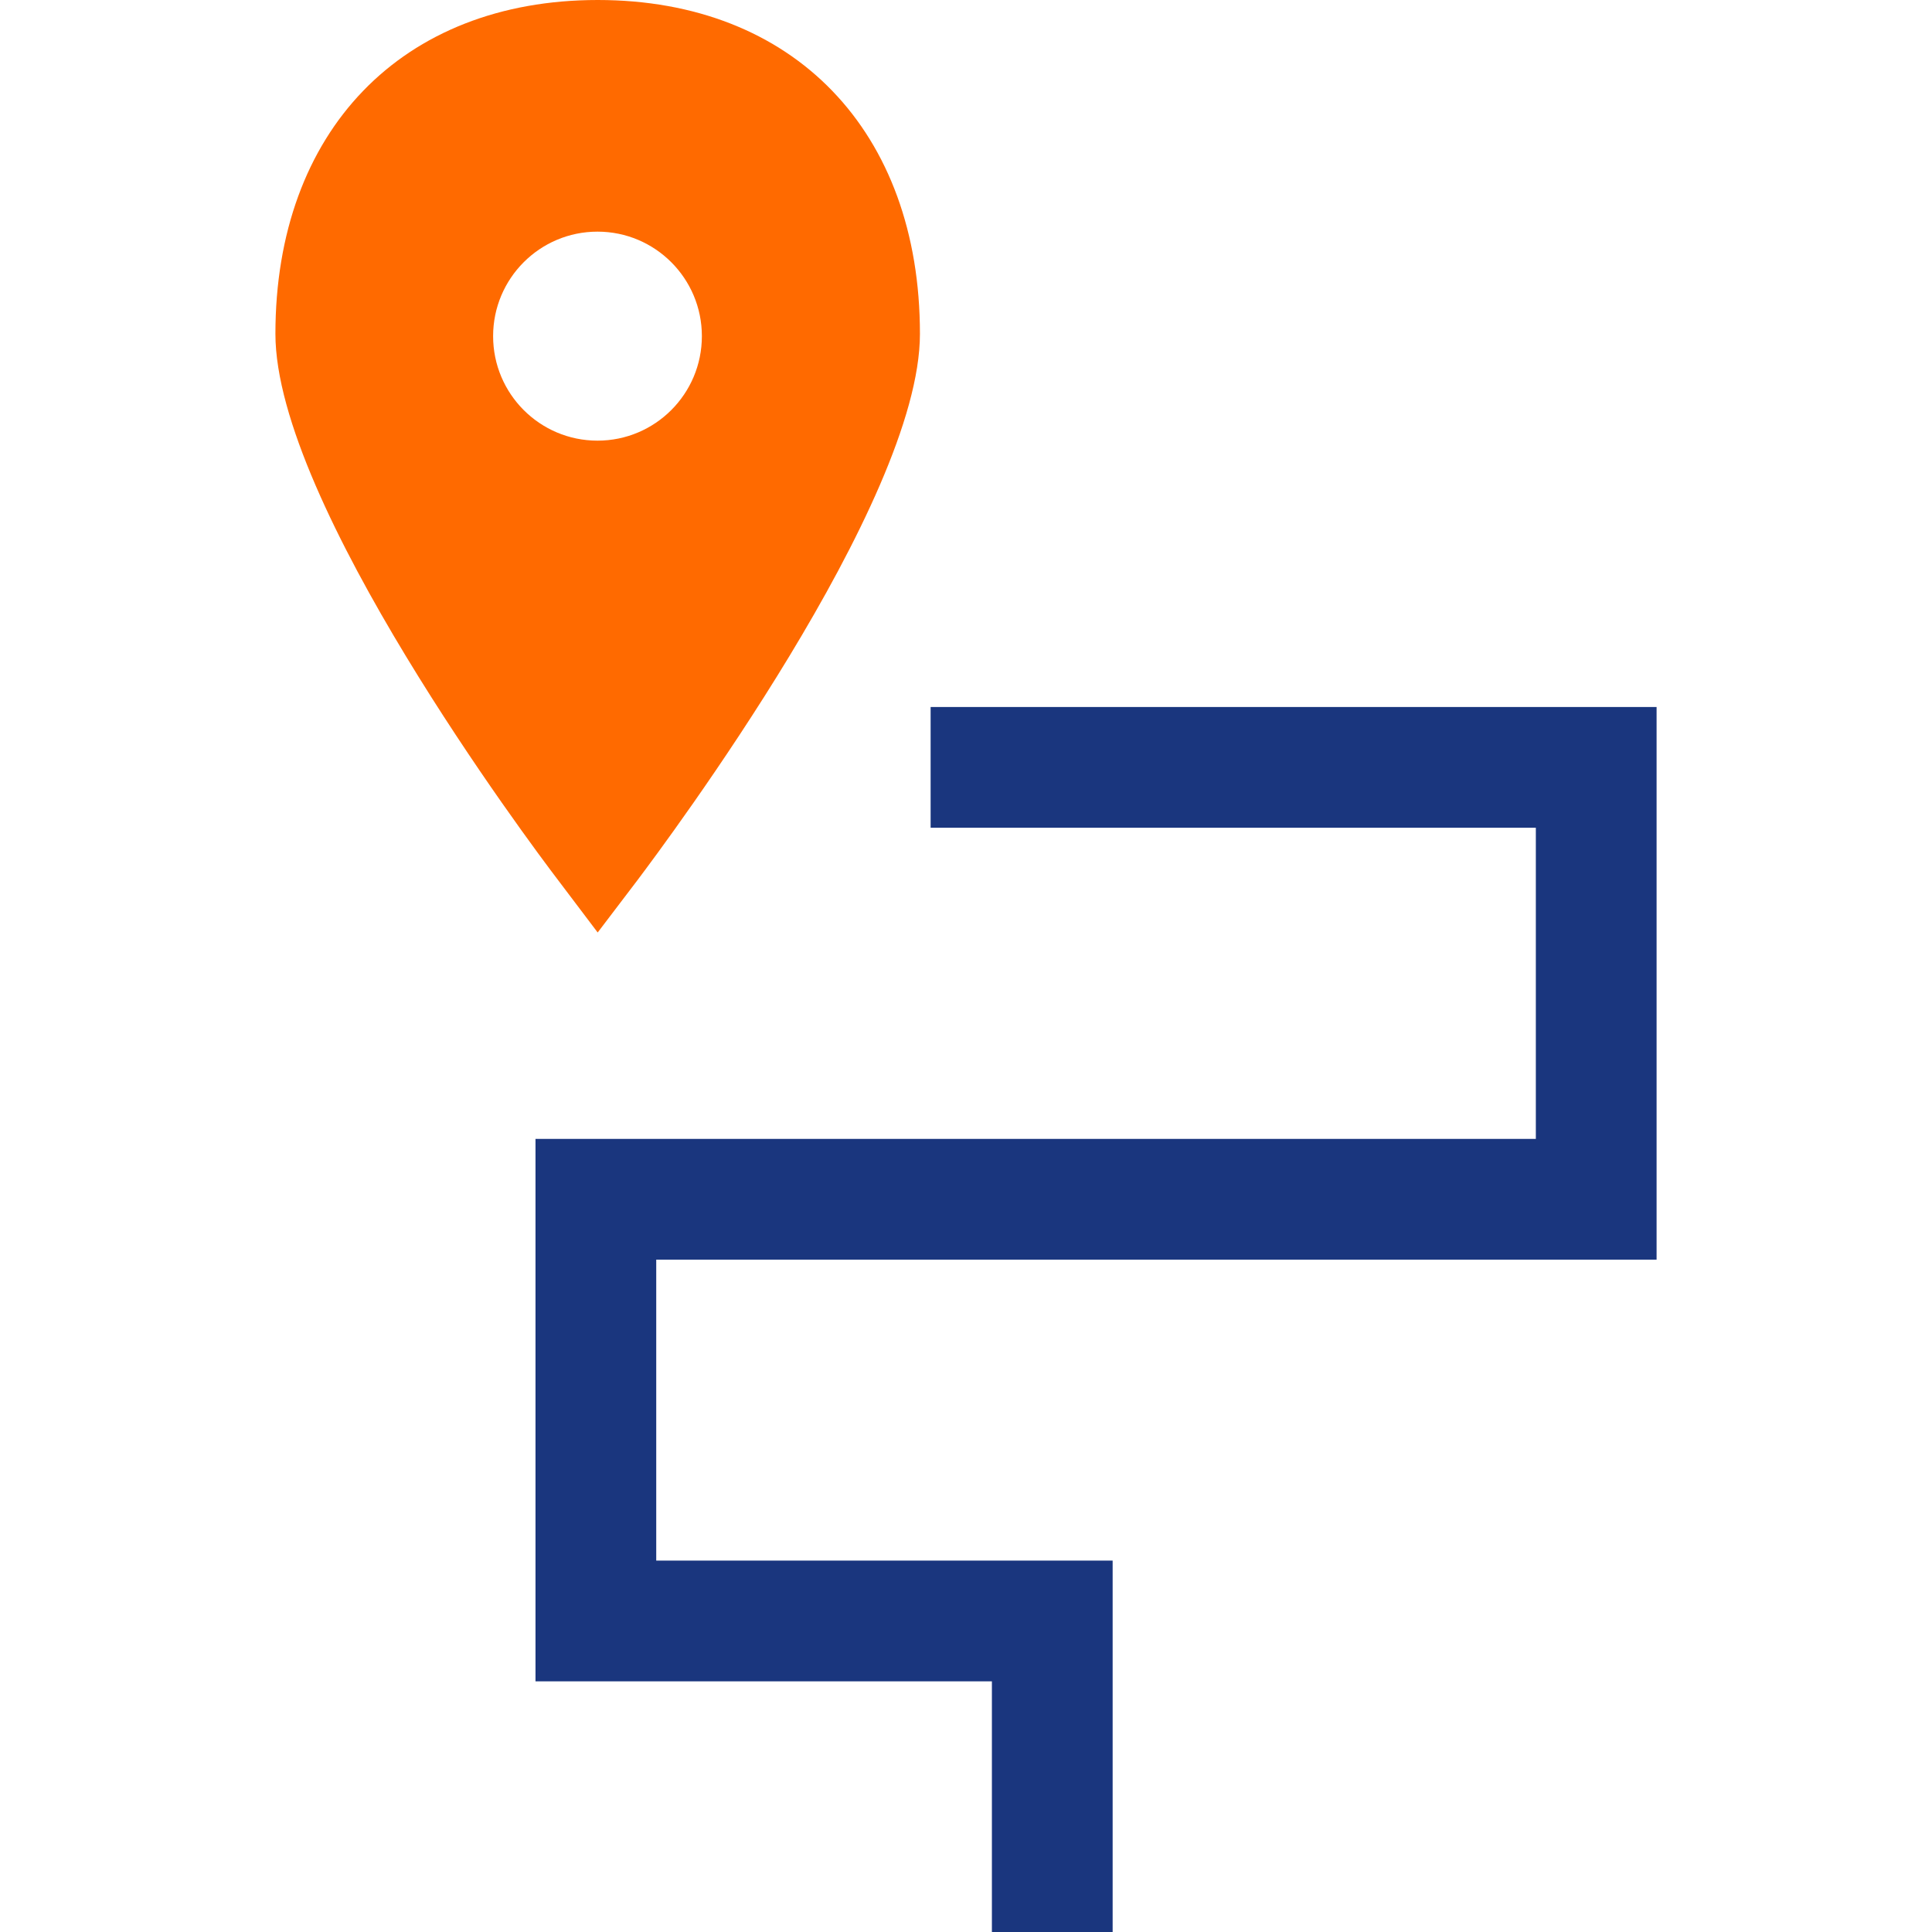
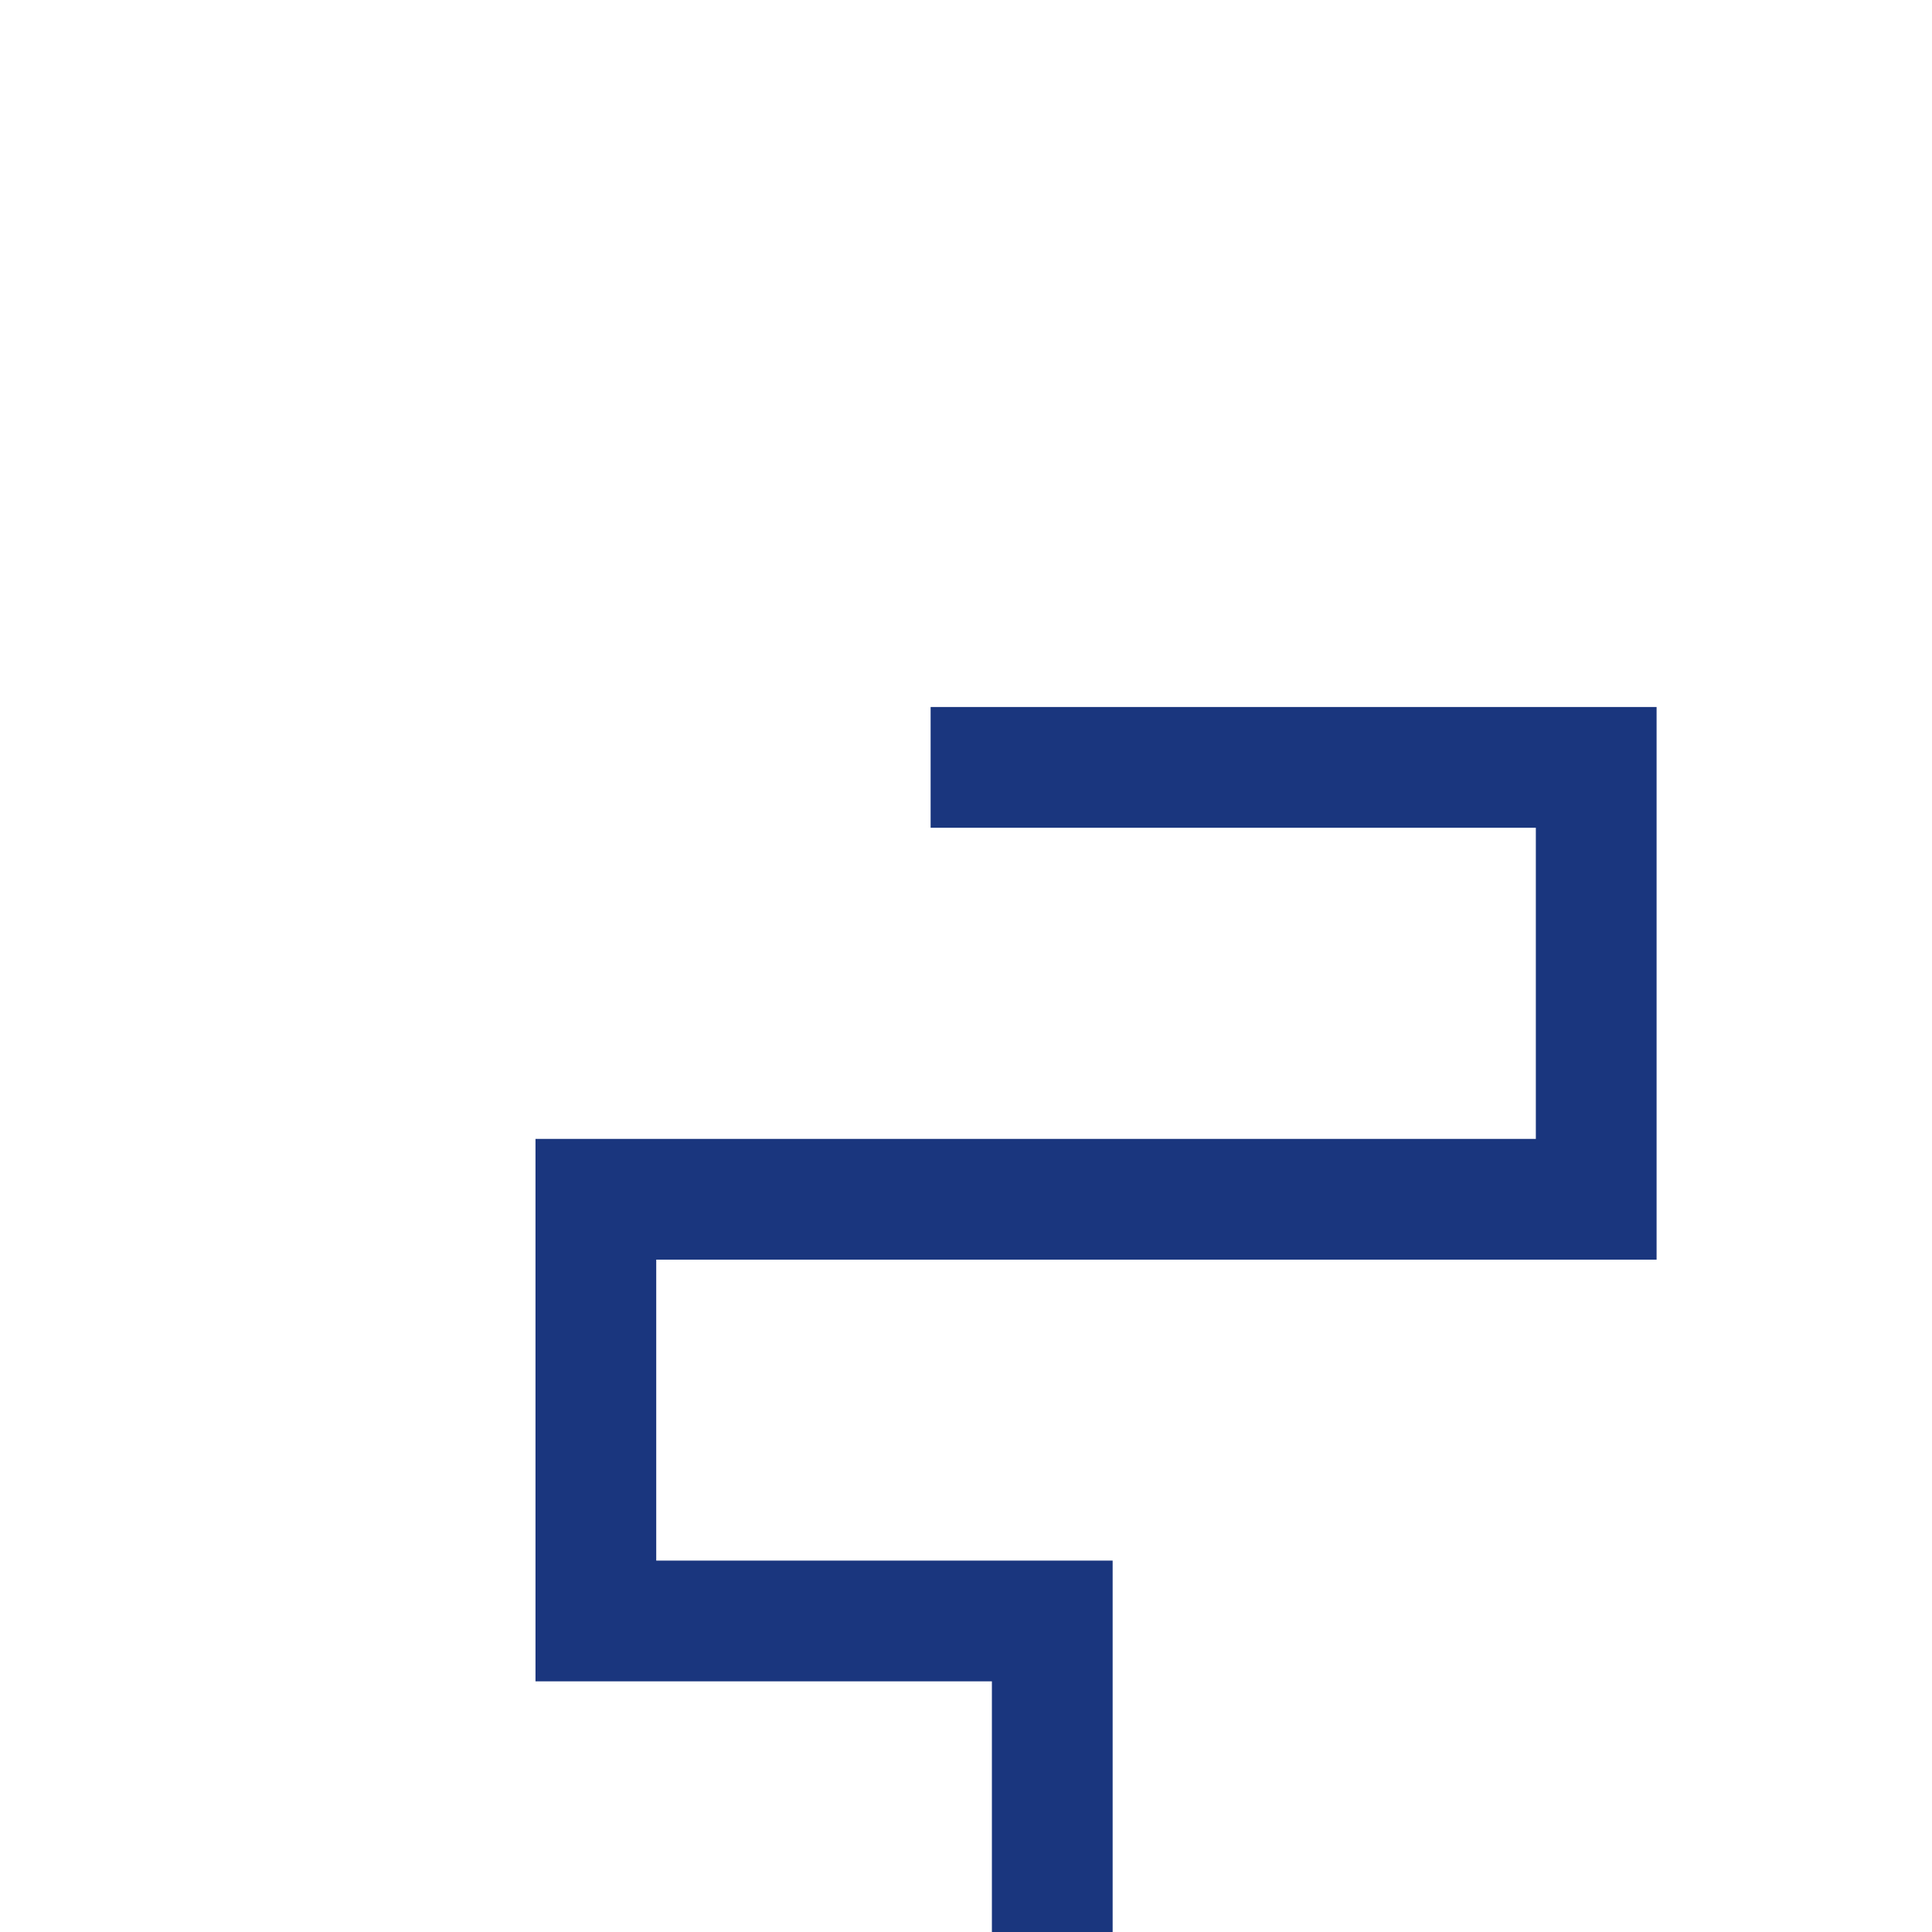
<svg xmlns="http://www.w3.org/2000/svg" height="800px" width="800px" id="Layer_1" viewBox="0 0 512.032 512.032" xml:space="preserve" fill="#000000">
  <g id="SVGRepo_bgCarrier" stroke-width="0" />
  <g id="SVGRepo_tracerCarrier" stroke-linecap="round" stroke-linejoin="round" />
  <g id="SVGRepo_iconCarrier">
    <polygon style="fill:#1A367E;" points="294.88,512.032 262.88,512.032 262.88,445.6 141.92,445.6 141.92,301.84 407.04,301.84 407.04,219.376 246.64,219.376 246.64,187.376 439.04,187.376 439.04,333.84 173.92,333.84 173.92,413.6 294.88,413.6 " />
-     <path style="fill:#FF6A00;" d="M158.416,0c-51.904,0-85.424,34.736-85.424,88.496c0,44.8,67.28,134.752,74.96,144.816l10.448,13.824 l10.512-13.824c7.616-10.128,74.896-100.08,74.896-144.816C243.824,34.736,210.32,0,158.416,0z M158.352,116.784 c-15.28,0-27.664-12.4-27.664-27.696s12.384-27.696,27.664-27.696s27.664,12.4,27.664,27.696S173.632,116.784,158.352,116.784z" />
  </g>
</svg>